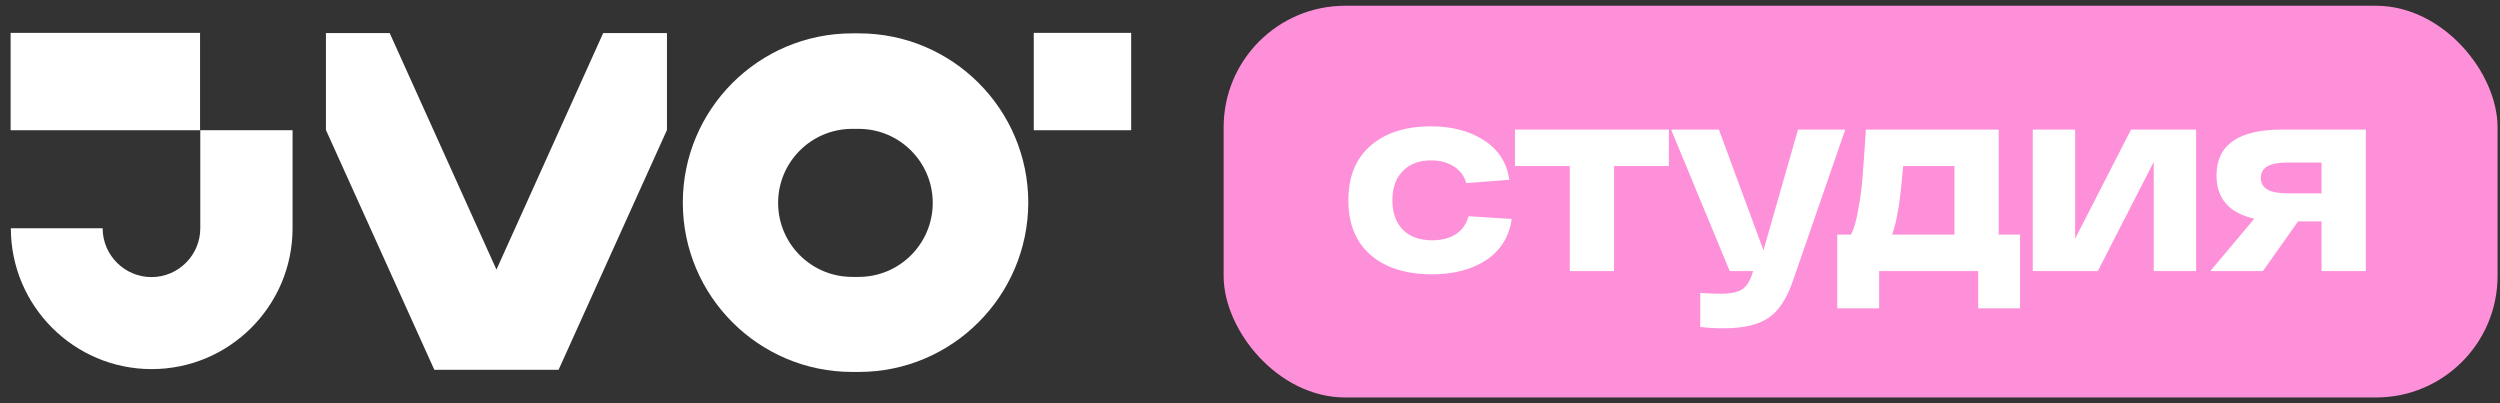
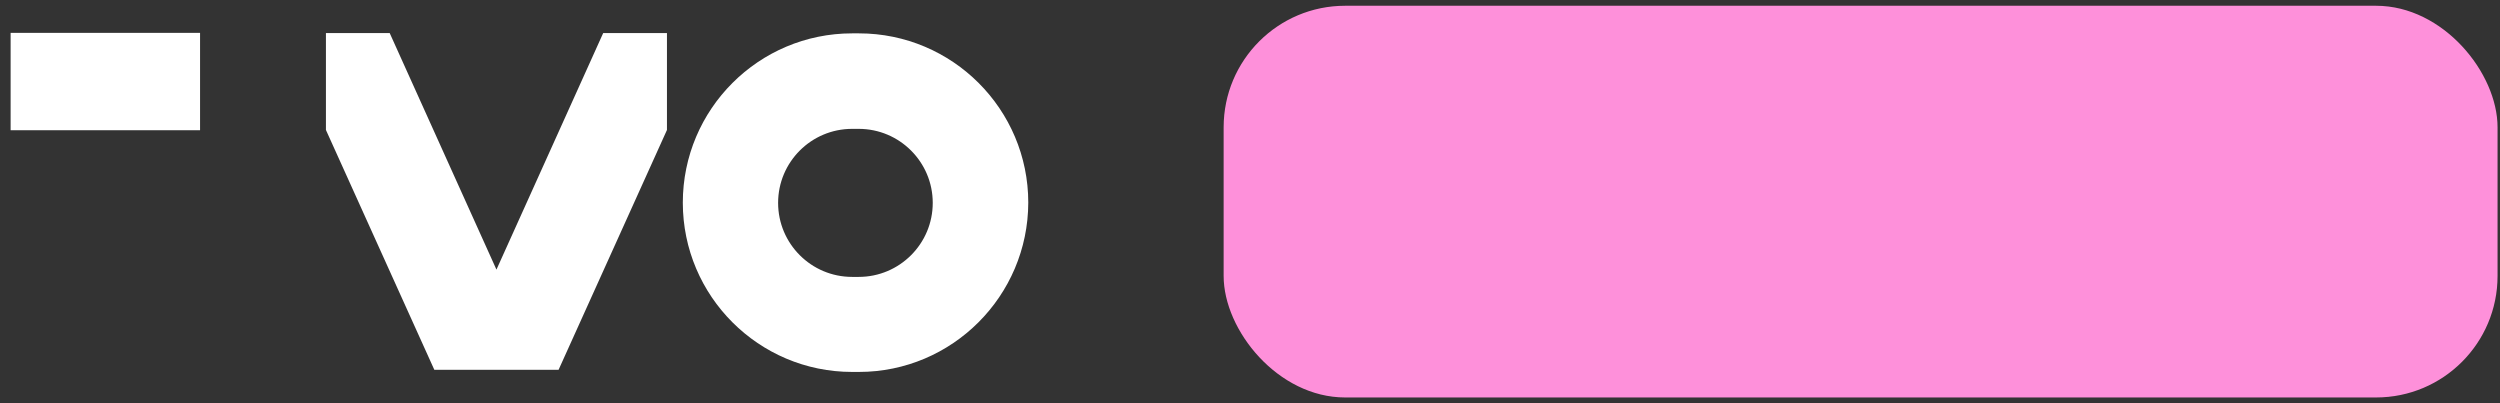
<svg xmlns="http://www.w3.org/2000/svg" width="217" height="35" viewBox="0 0 217 35" fill="none">
  <rect x="0" y="0" width="217" height="35" fill="#333333" stroke="none" />
  <path d="M74.555 32.284H73.967C65.857 32.284 59.268 25.697 59.268 17.59C59.268 9.483 65.857 2.896 73.967 2.896H74.555C82.665 2.896 89.254 9.483 89.254 17.59C89.234 25.697 82.645 32.284 74.555 32.284ZM73.967 11.185C70.419 11.185 67.54 14.063 67.54 17.61C67.54 21.157 70.419 24.035 73.967 24.035H74.535C78.083 24.035 80.962 21.157 80.962 17.61C80.962 14.063 78.083 11.185 74.535 11.185H73.967Z" fill="white" />
-   <path d="M98.185 2.853H89.731V11.304H98.185V2.853Z" fill="white" />
  <path d="M17.365 2.853H0.922V11.304H17.365V2.853Z" fill="white" />
-   <path d="M17.385 11.304V19.816C17.385 22.147 15.479 24.052 13.148 24.052C10.816 24.052 8.91 22.147 8.91 19.816H0.942C0.942 26.545 6.416 32.038 13.168 32.038C19.899 32.038 25.394 26.566 25.394 19.816V11.304H17.385Z" fill="white" />
  <path d="M52.357 2.871L43.092 23.402L33.826 2.871H28.291V11.282L37.699 32.097H48.485L57.892 11.282V2.871H52.357Z" fill="white" />
  <rect x="106.212" y="0.5" width="110.576" height="34" rx="10.546" fill="#FE90DA" />
-   <path d="M131.217 19.005C130.998 20.536 130.264 21.724 129.014 22.567C127.764 23.395 126.194 23.809 124.303 23.809C122.054 23.809 120.28 23.255 118.983 22.146C117.687 21.021 117.038 19.435 117.038 17.388C117.038 15.342 117.679 13.764 118.96 12.654C120.241 11.53 121.991 10.967 124.21 10.967C126.038 10.967 127.576 11.373 128.826 12.186C130.076 12.998 130.803 14.139 131.006 15.607L127.28 15.888C127.092 15.264 126.725 14.779 126.178 14.435C125.631 14.092 124.975 13.92 124.21 13.92C123.178 13.92 122.358 14.232 121.749 14.857C121.155 15.467 120.858 16.31 120.858 17.388C120.858 18.466 121.163 19.318 121.772 19.943C122.382 20.552 123.225 20.857 124.303 20.857C125.147 20.857 125.842 20.677 126.389 20.318C126.936 19.943 127.295 19.427 127.467 18.771L131.217 19.005ZM144.858 11.248V14.412H140.101V23.528H136.257V14.412H131.5V11.248H144.858ZM156.067 11.248H160.168L155.668 24.255C155.121 25.88 154.403 26.989 153.512 27.583C152.622 28.192 151.317 28.497 149.599 28.497C148.895 28.497 148.224 28.457 147.583 28.379V25.427C148.224 25.473 148.817 25.497 149.364 25.497C150.145 25.497 150.731 25.387 151.122 25.169C151.512 24.966 151.825 24.536 152.059 23.88L152.176 23.528H150.138L145.052 11.248H149.2L153.067 21.724L156.067 11.248ZM173.489 20.365H175.341V26.762H171.708V23.528H163.107V26.762H159.475V20.365H160.67C160.936 19.833 161.147 19.091 161.303 18.138C161.475 17.185 161.592 16.334 161.655 15.584C161.717 14.834 161.819 13.389 161.959 11.248H173.489V20.365ZM165.193 14.412C165.084 15.646 164.998 16.506 164.935 16.99C164.889 17.474 164.803 18.029 164.678 18.654C164.568 19.279 164.42 19.849 164.232 20.365H169.646V14.412H165.193ZM184.973 11.248H190.621V23.528H186.942V14.06L182.091 23.528H176.443V11.248H180.122V20.716L184.973 11.248ZM198.088 11.248H205.353V23.528H201.509V19.216H199.471L196.424 23.528H191.854L195.674 18.982C193.487 18.482 192.393 17.232 192.393 15.232C192.393 12.576 194.291 11.248 198.088 11.248ZM198.51 16.779H201.509V14.107H198.51C196.994 14.107 196.237 14.553 196.237 15.443C196.237 16.334 196.994 16.779 198.51 16.779Z" fill="white" />
</svg>